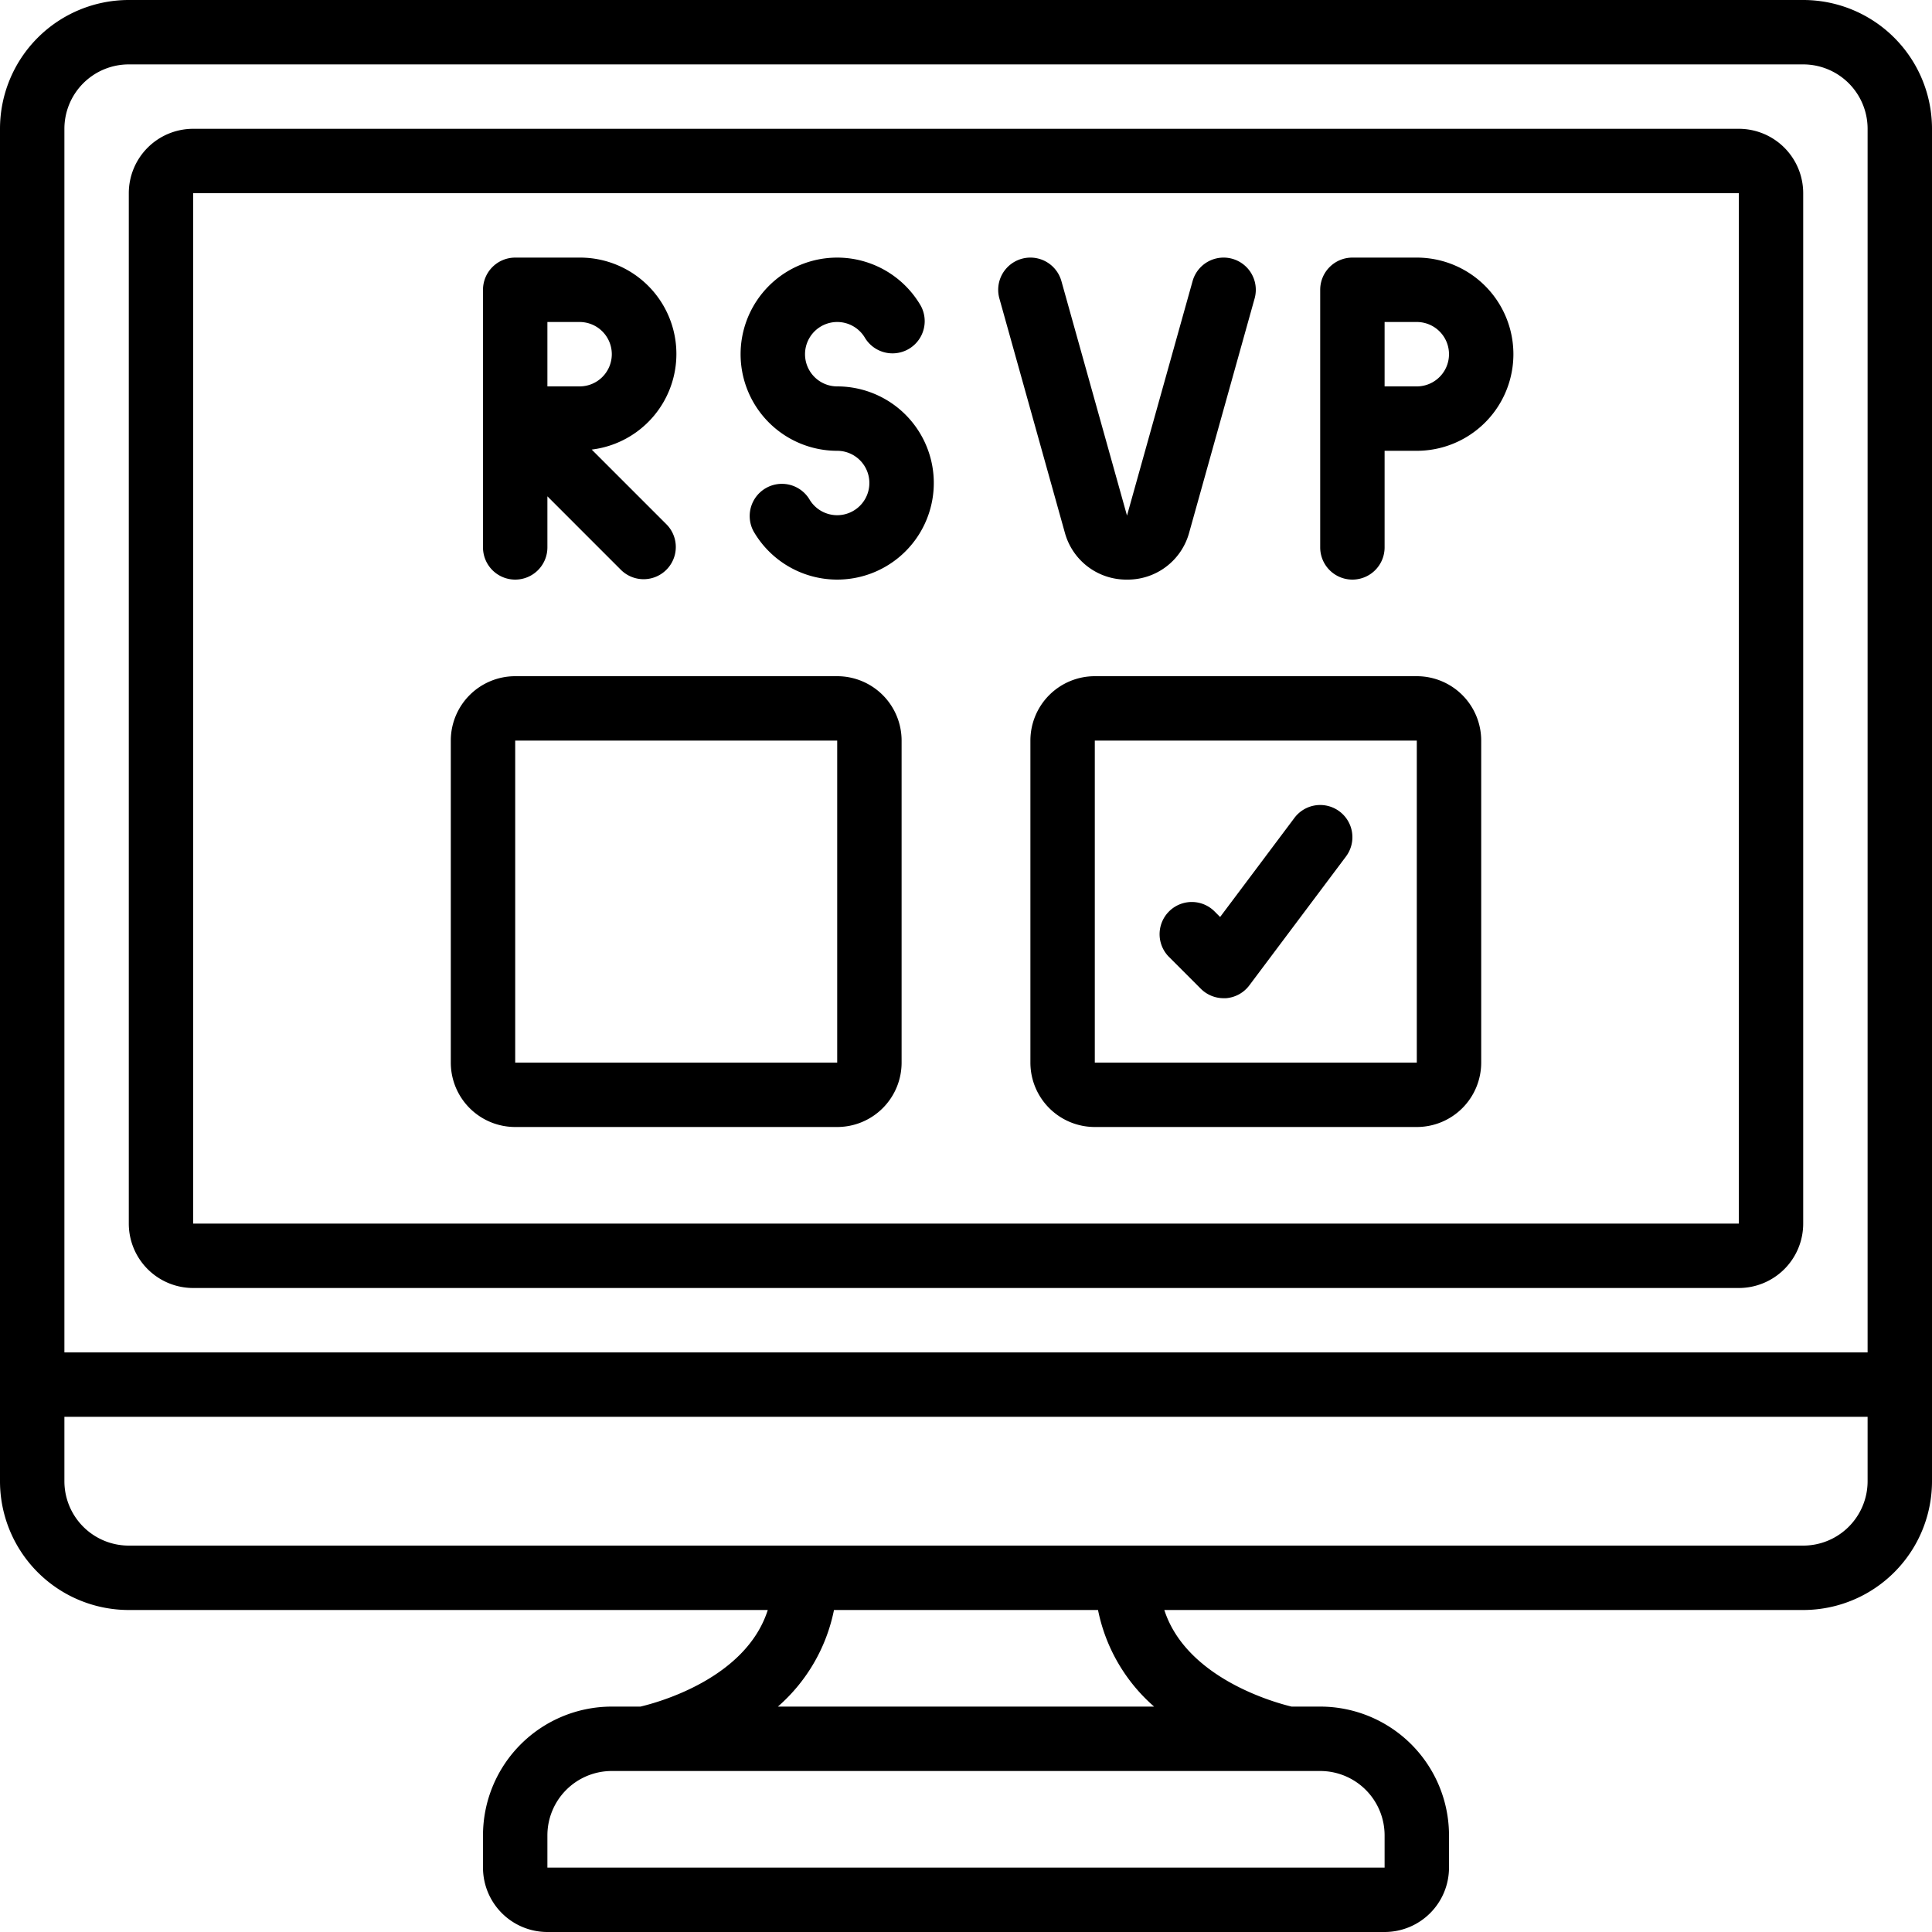
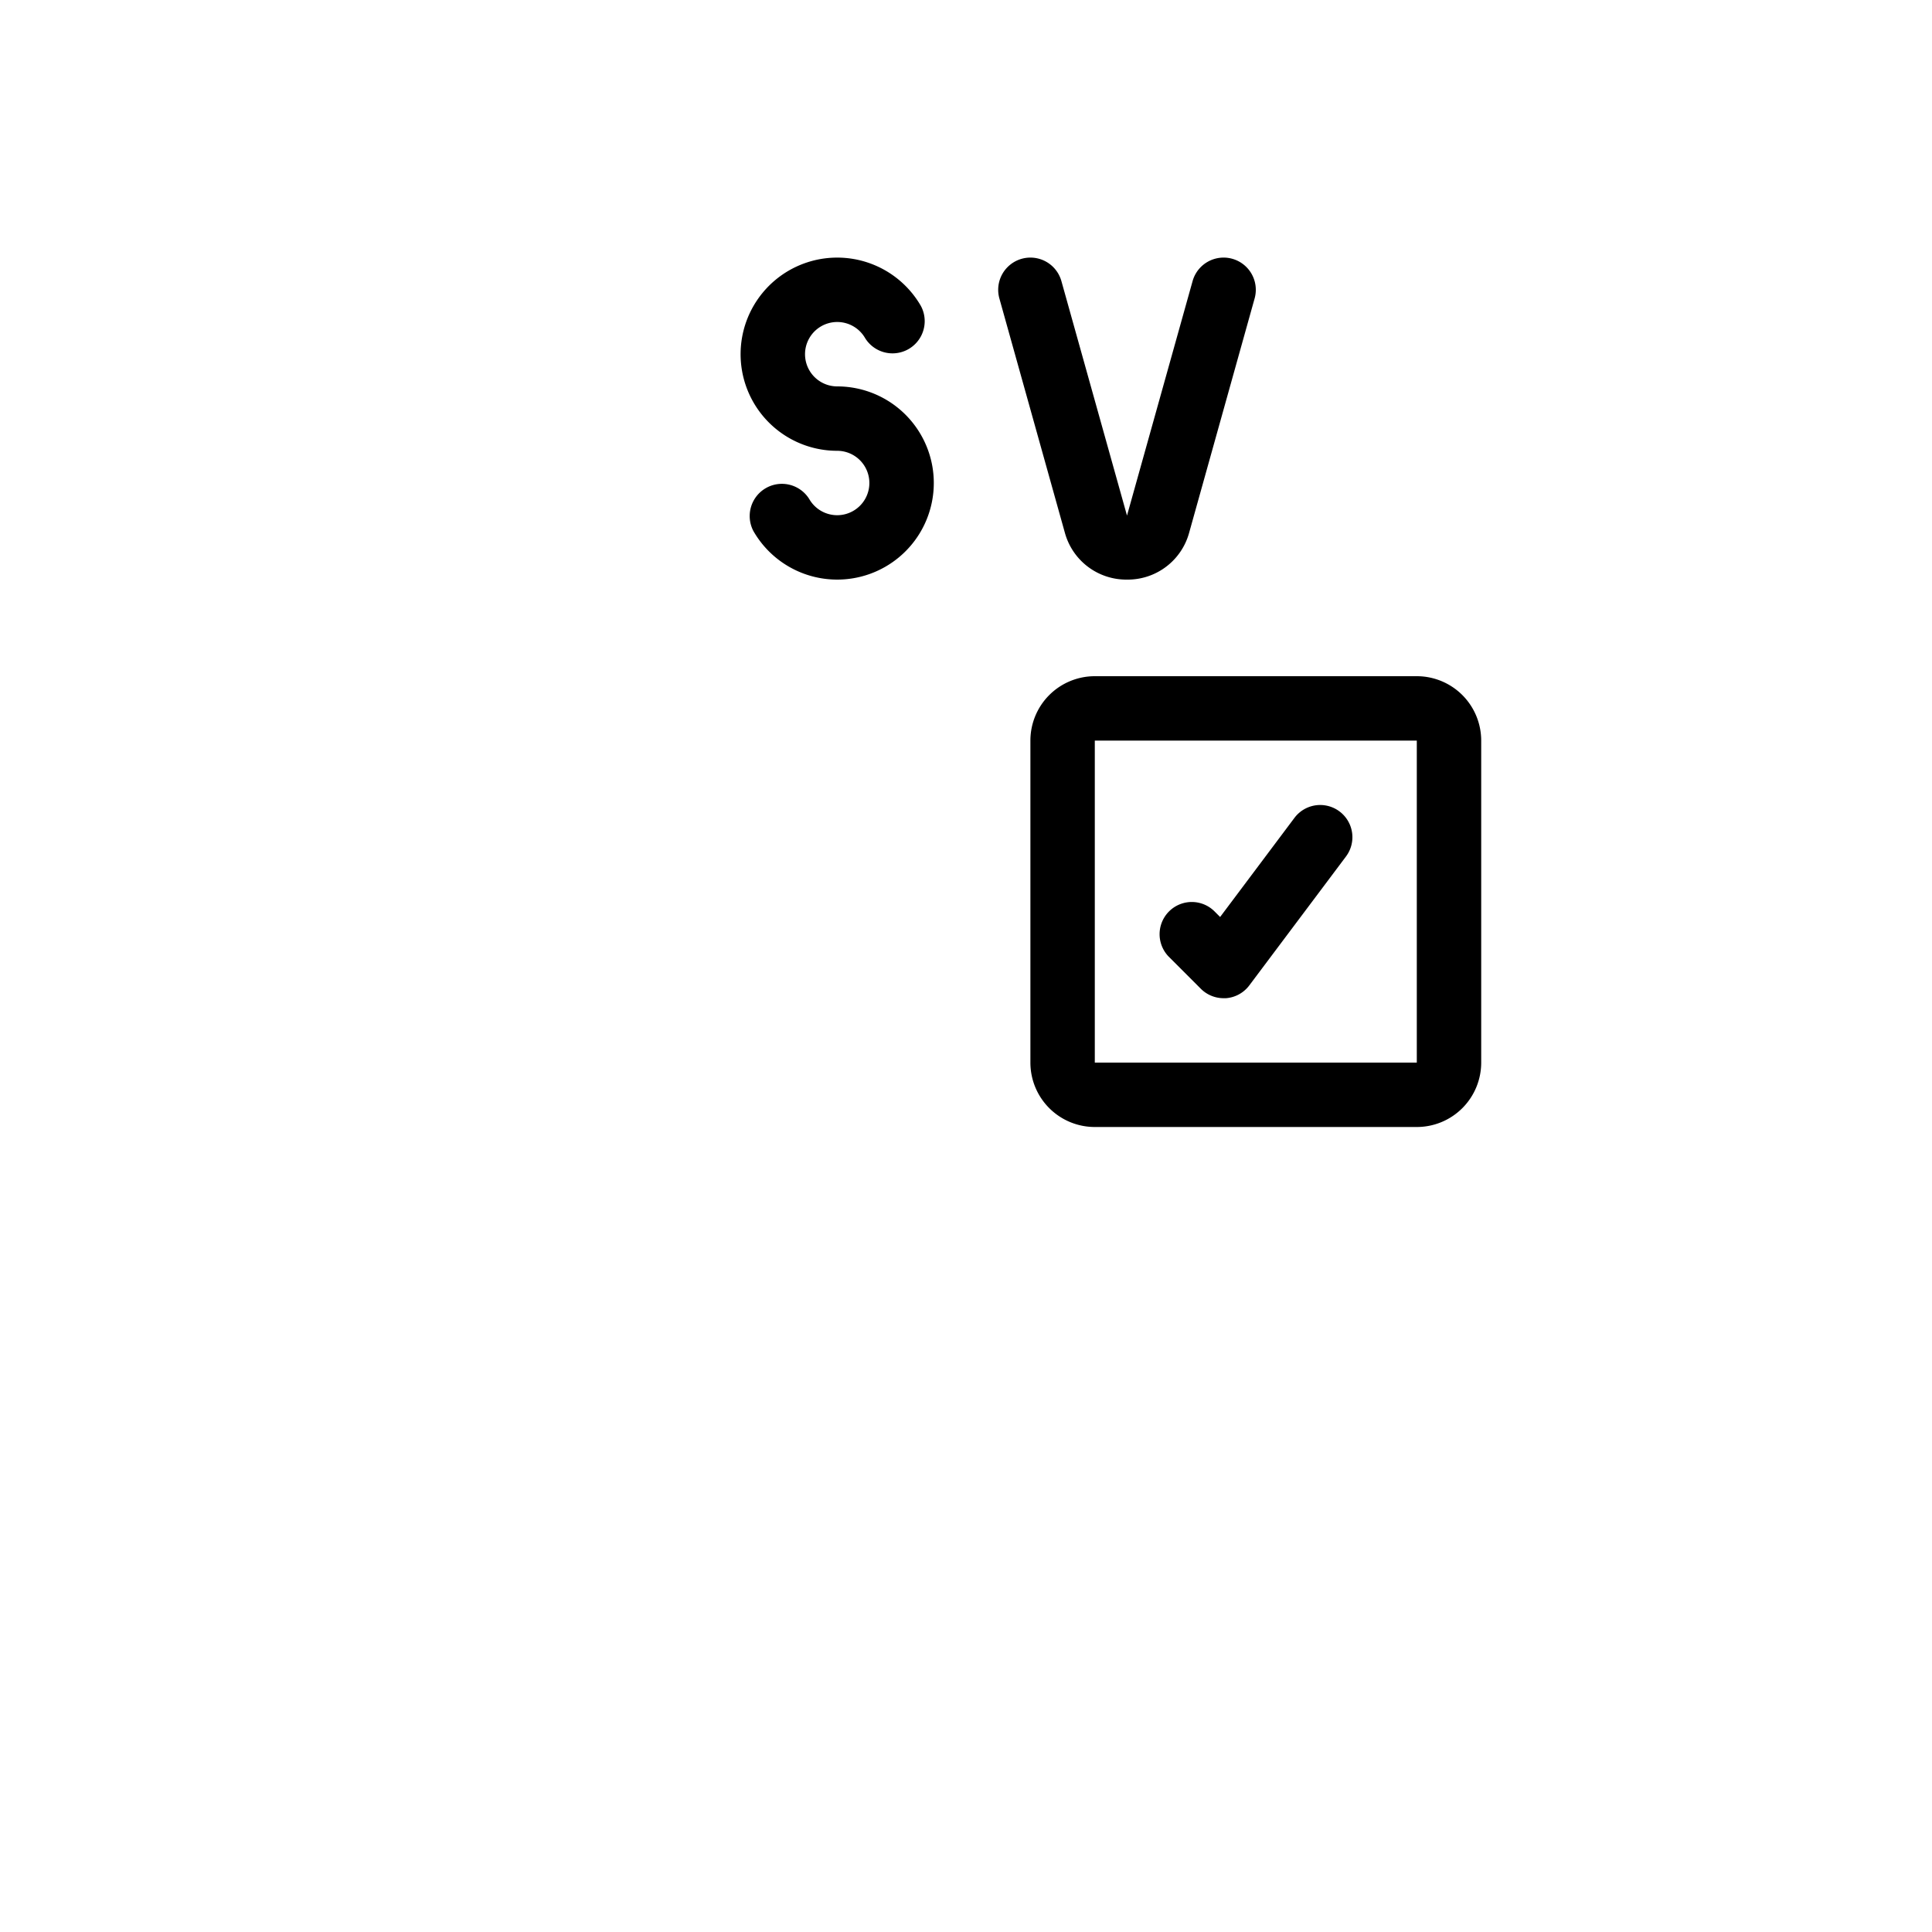
<svg xmlns="http://www.w3.org/2000/svg" id="Icons" viewBox="0 0 60 60" width="512" height="512">
-   <path d="M56,0H4A4,4,0,0,0,0,4V46a4,4,0,0,0,4,4H23.844c-.68,2.133-3.422,2.875-3.955,3H19a4,4,0,0,0-4,4v1a2,2,0,0,0,2,2H43a2,2,0,0,0,2-2V57a4,4,0,0,0-4-4h-.888c-.5-.119-3.265-.871-3.953-3H56a4,4,0,0,0,4-4V4A4,4,0,0,0,56,0ZM4,2H56a2,2,0,0,1,2,2V42H2V4A2,2,0,0,1,4,2ZM43,57l0,1H17V57a2,2,0,0,1,2-2H41A2,2,0,0,1,43,57Zm-7.158-4H24.158A5.385,5.385,0,0,0,25.9,50H34.1A5.385,5.385,0,0,0,35.842,53ZM56,48H4a2,2,0,0,1-2-2V44H58v2A2,2,0,0,1,56,48Z" />
-   <path d="M6,40H54a2,2,0,0,0,2-2V6a2,2,0,0,0-2-2H6A2,2,0,0,0,4,6V38A2,2,0,0,0,6,40ZM6,6H54V38L6,38Z" />
-   <path d="M26,21H16a2,2,0,0,0-2,2V33a2,2,0,0,0,2,2H26a2,2,0,0,0,2-2V23A2,2,0,0,0,26,21ZM16,33V23H26l0,10Z" />
  <path d="M44,21H34a2,2,0,0,0-2,2V33a2,2,0,0,0,2,2H44a2,2,0,0,0,2-2V23A2,2,0,0,0,44,21ZM34,33V23H44l0,10Z" />
  <path d="M26,12a1,1,0,1,1,.867-1.5,1,1,0,0,0,1.731-1A3,3,0,1,0,26,14a1,1,0,1,1-.867,1.5,1,1,0,0,0-1.731,1A3,3,0,1,0,26,12Z" />
  <path d="M35,18a1.977,1.977,0,0,0,1.928-1.449L38.963,9.27a1,1,0,0,0-1.926-.54L35,16.012,32.963,8.73a1,1,0,0,0-1.926.54l2.035,7.28A1.977,1.977,0,0,0,35,18Z" />
-   <path d="M44,8H42a1,1,0,0,0-1,1v8a1,1,0,0,0,2,0V14h1a3,3,0,0,0,0-6Zm0,4H43V10h1a1,1,0,0,1,0,2Z" />
-   <path d="M16,18a1,1,0,0,0,1-1V15.414l2.293,2.293a1,1,0,0,0,1.414-1.414l-2.331-2.331A2.992,2.992,0,0,0,18,8H16a1,1,0,0,0-1,1v8A1,1,0,0,0,16,18Zm3-7a1,1,0,0,1-1,1H17V10h1A1,1,0,0,1,19,11Z" />
  <path d="M40.2,25.4l-2.308,3.078-.185-.185a1,1,0,0,0-1.414,1.414l1,1A1,1,0,0,0,38,31l.071,0a1,1,0,0,0,.729-.4l3-4a1,1,0,0,0-1.6-1.2Z" />
</svg>